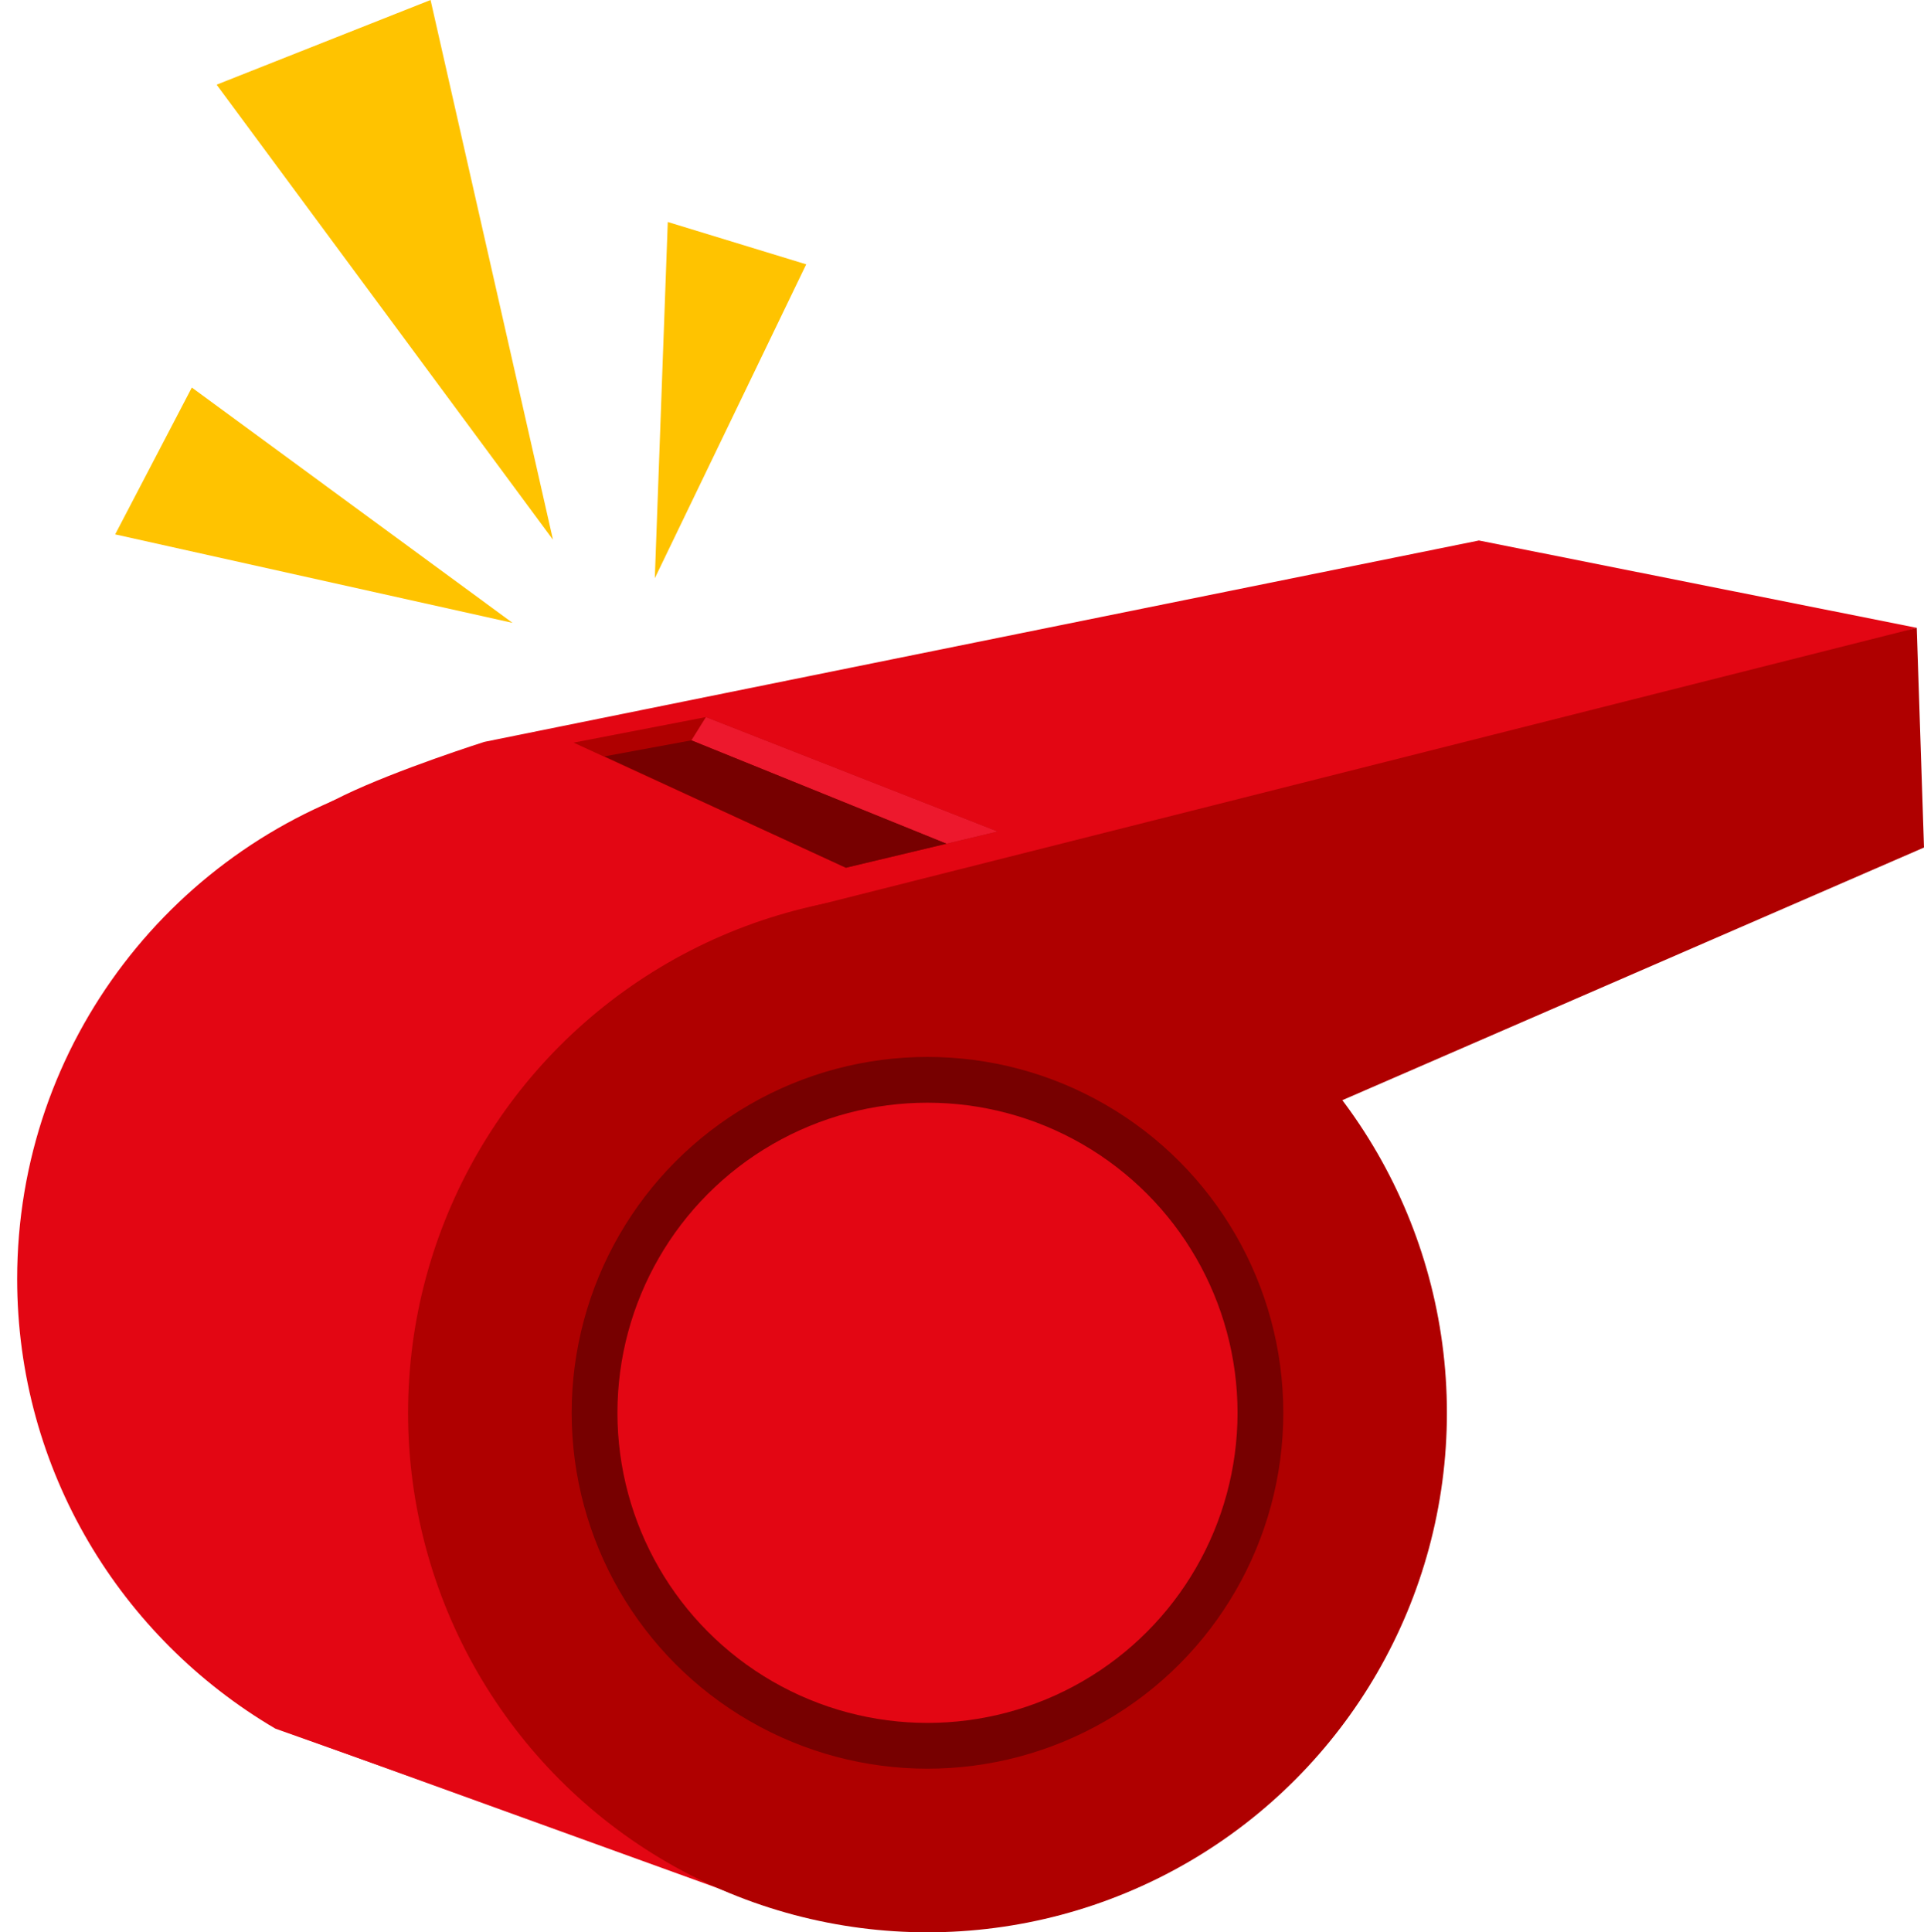
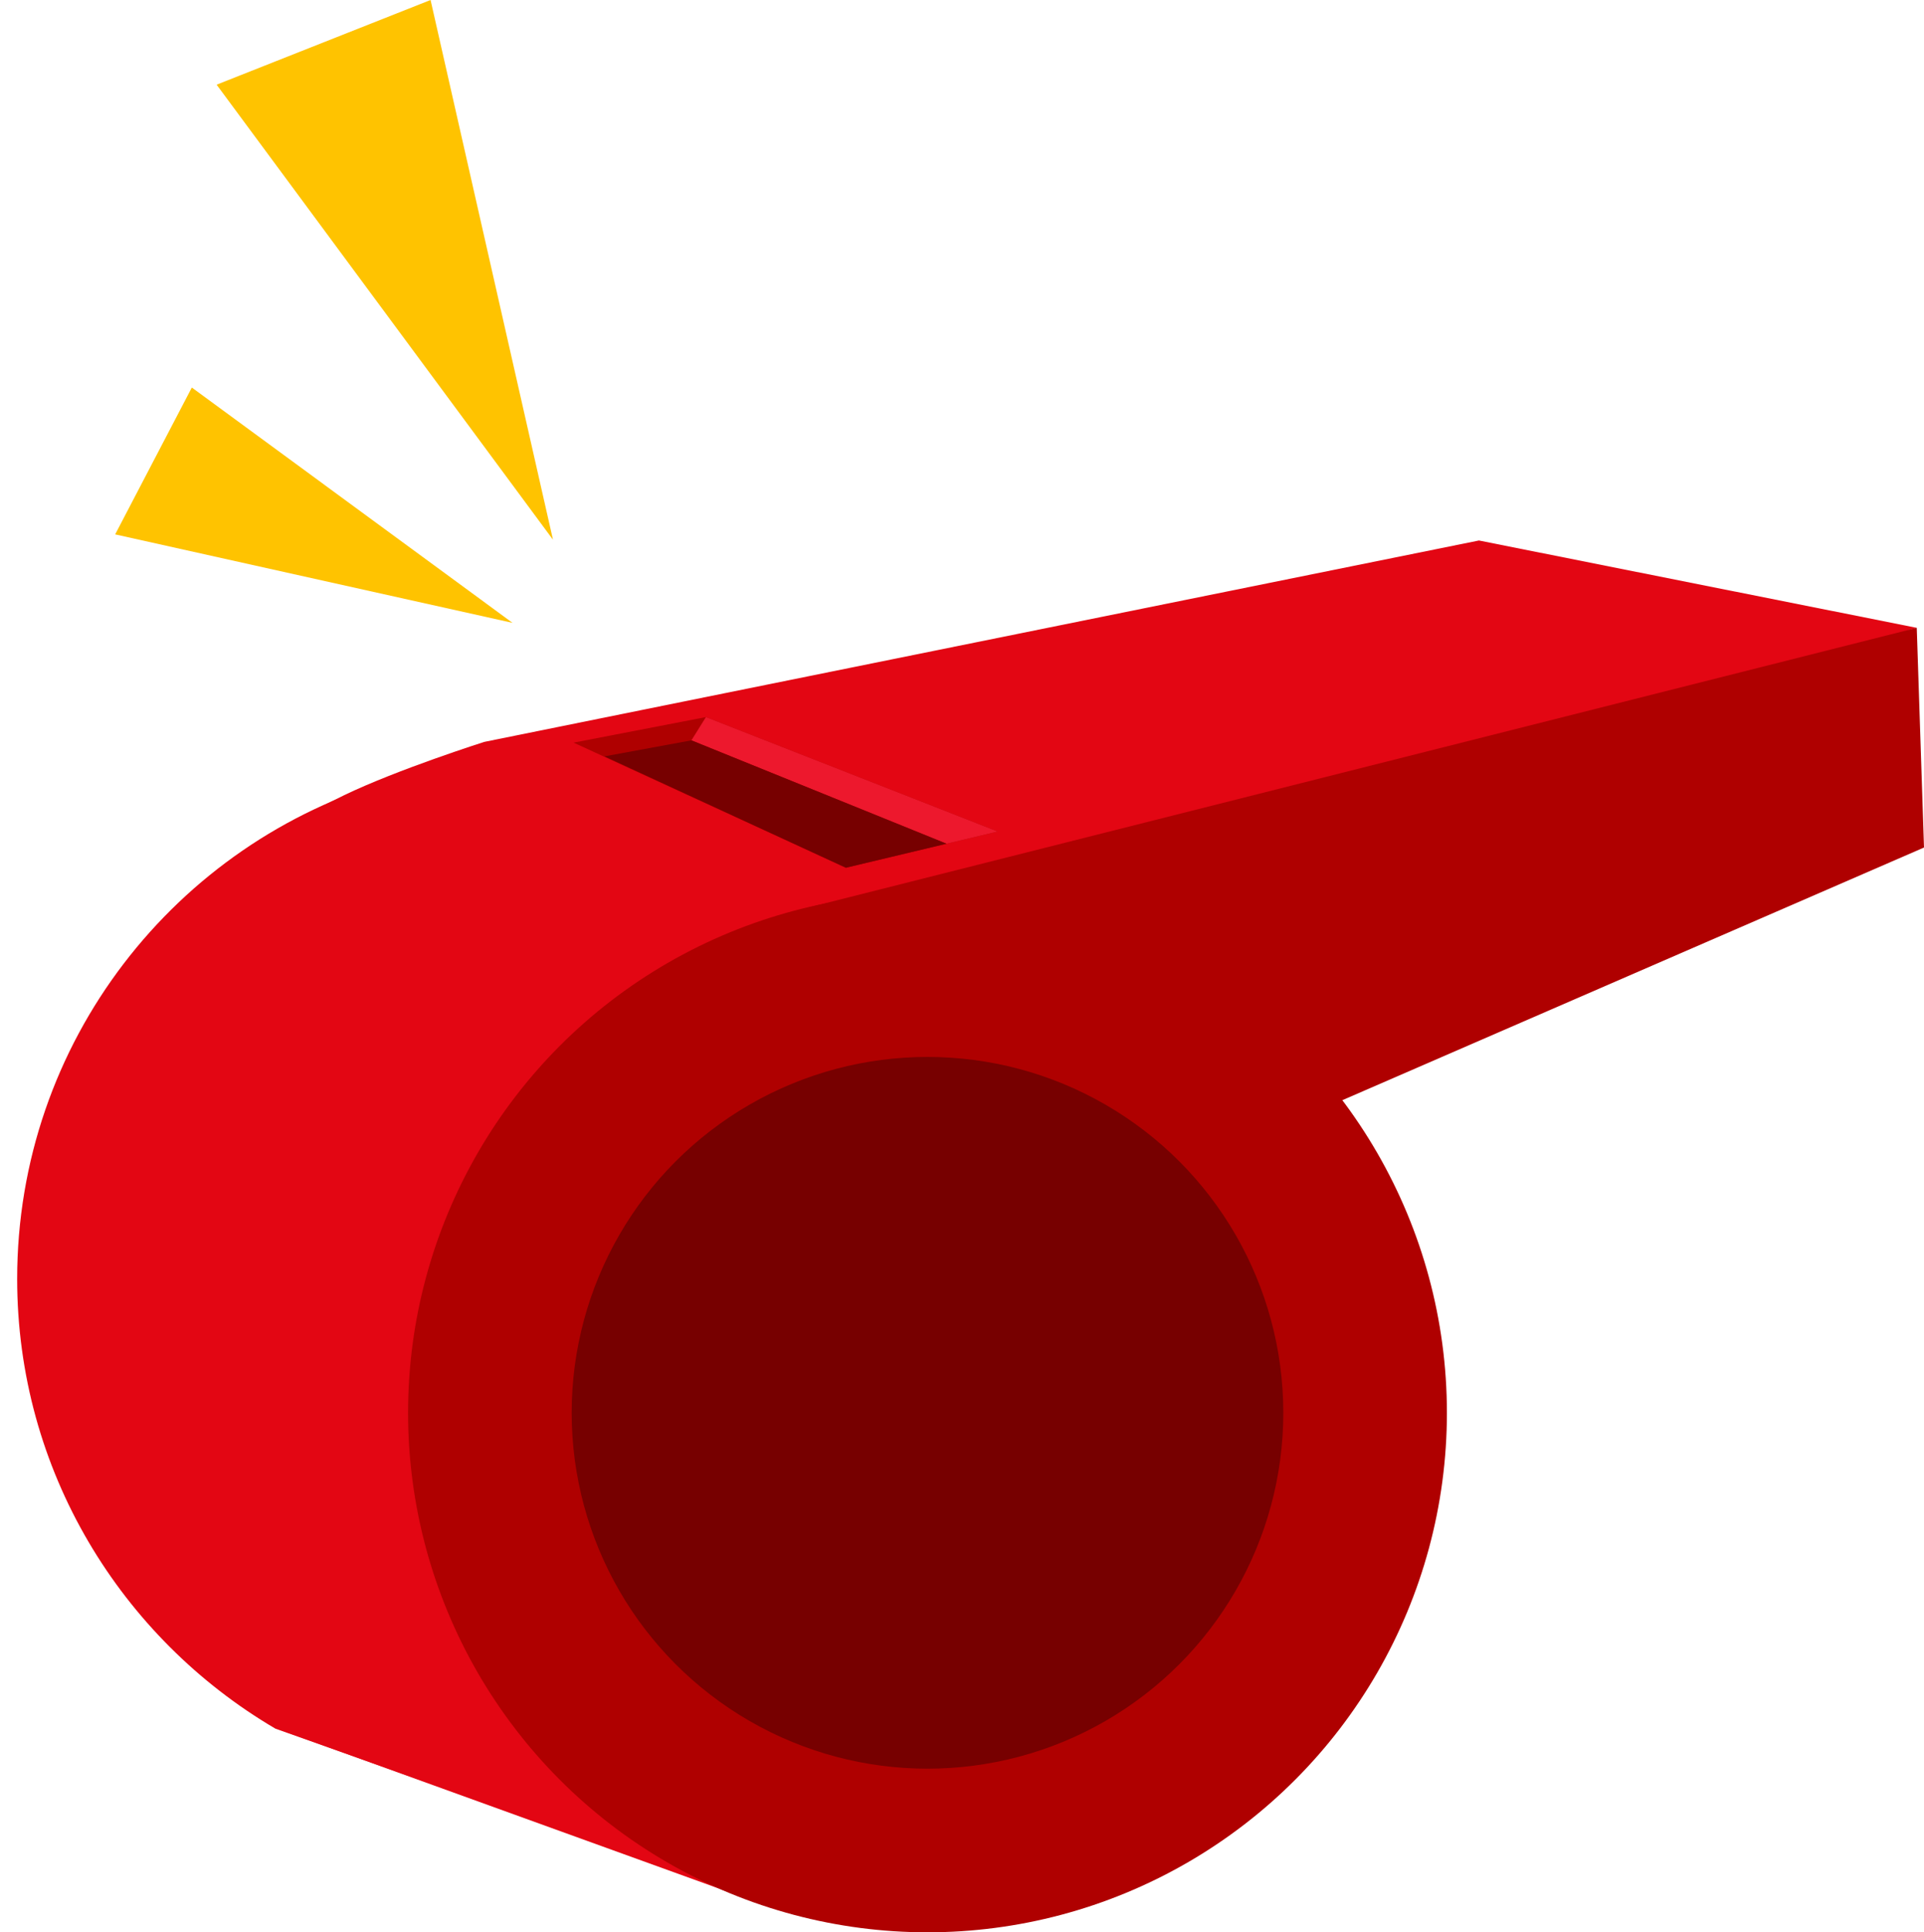
<svg xmlns="http://www.w3.org/2000/svg" height="506.6" preserveAspectRatio="xMidYMid meet" version="1.0" viewBox="-4.5 0.0 504.5 506.6" width="504.5" zoomAndPan="magnify">
  <g>
    <g id="change1_1">
      <path d="M272.4,335.3c0,51.9-29.1,97.1-71.8,120.1c-19.2,10.3-41.1,16.2-64.4,16.2c-7.3,0-14.4-0.6-21.4-1.7 l-47.1-16.7l0,0c0,0,0,0,0,0C27.2,429.4,0,385.5,0,335.3c0-62.1,41.6-114.6,98.5-130.9c12-3.4,24.6-5.3,37.7-5.3 c54.2,0,101,31.7,122.9,77.5C267.7,294.4,272.4,314.3,272.4,335.3z" fill="#e30613" />
    </g>
    <g id="change1_2">
      <path d="M498.1,164.6l-112.6,34.5l-120.2,58.5l-6.2,18.9l-58.6,178.7l-3.3,44.7L67.8,453.1l0,0l0,0 c-1.6-1.3-54.2-42.1-62.3-106.9c-10-80.3,43.1-119.8,80.2-137.7c14.1-6.8,36.8-14,36.8-14l260.8-52.8L498.1,164.6z" fill="#e30613" />
    </g>
    <g id="change2_1">
      <circle cx="238.7" cy="370.4" fill="#af0000" r="136.2" />
    </g>
    <g id="change2_2">
-       <path d="M498.1 164.6L203.2 239 284.6 375.7 344.1 307.8 335.6 293.6 500 222.2z" fill="#af0000" />
+       <path d="M498.1 164.6L203.2 239 284.6 375.7 344.1 307.8 335.6 293.6 500 222.2" fill="#af0000" />
    </g>
    <g id="change2_3">
      <path d="M217.3 227.5L257.1 218 180.6 188 145.9 194.7z" fill="#af0000" />
    </g>
    <g id="change3_1">
      <circle cx="238.7" cy="370.4" fill="#700" r="93.3" />
    </g>
    <g id="change1_3">
-       <circle cx="238.7" cy="370.4" fill="#e30613" r="81.3" />
-     </g>
+       </g>
    <g id="change4_1">
      <path d="M180.6 188L176.8 194.1 243.7 221.2 257.1 218z" fill="#ed182d" />
    </g>
    <g id="change3_2">
      <path d="M176.8 194.1L154 198.3 217.3 227.5 243.7 221.2z" fill="#700" />
    </g>
    <g fill="#ffc300" id="change5_1">
      <path d="M140.5 141.5L108.4 0 52.3 22.2z" />
      <path d="M129.9 163.3L45.8 101.6 25.7 140.1z" />
-       <path d="M167.2 151.6L206.9 69.3 170.6 58.2z" />
    </g>
  </g>
</svg>